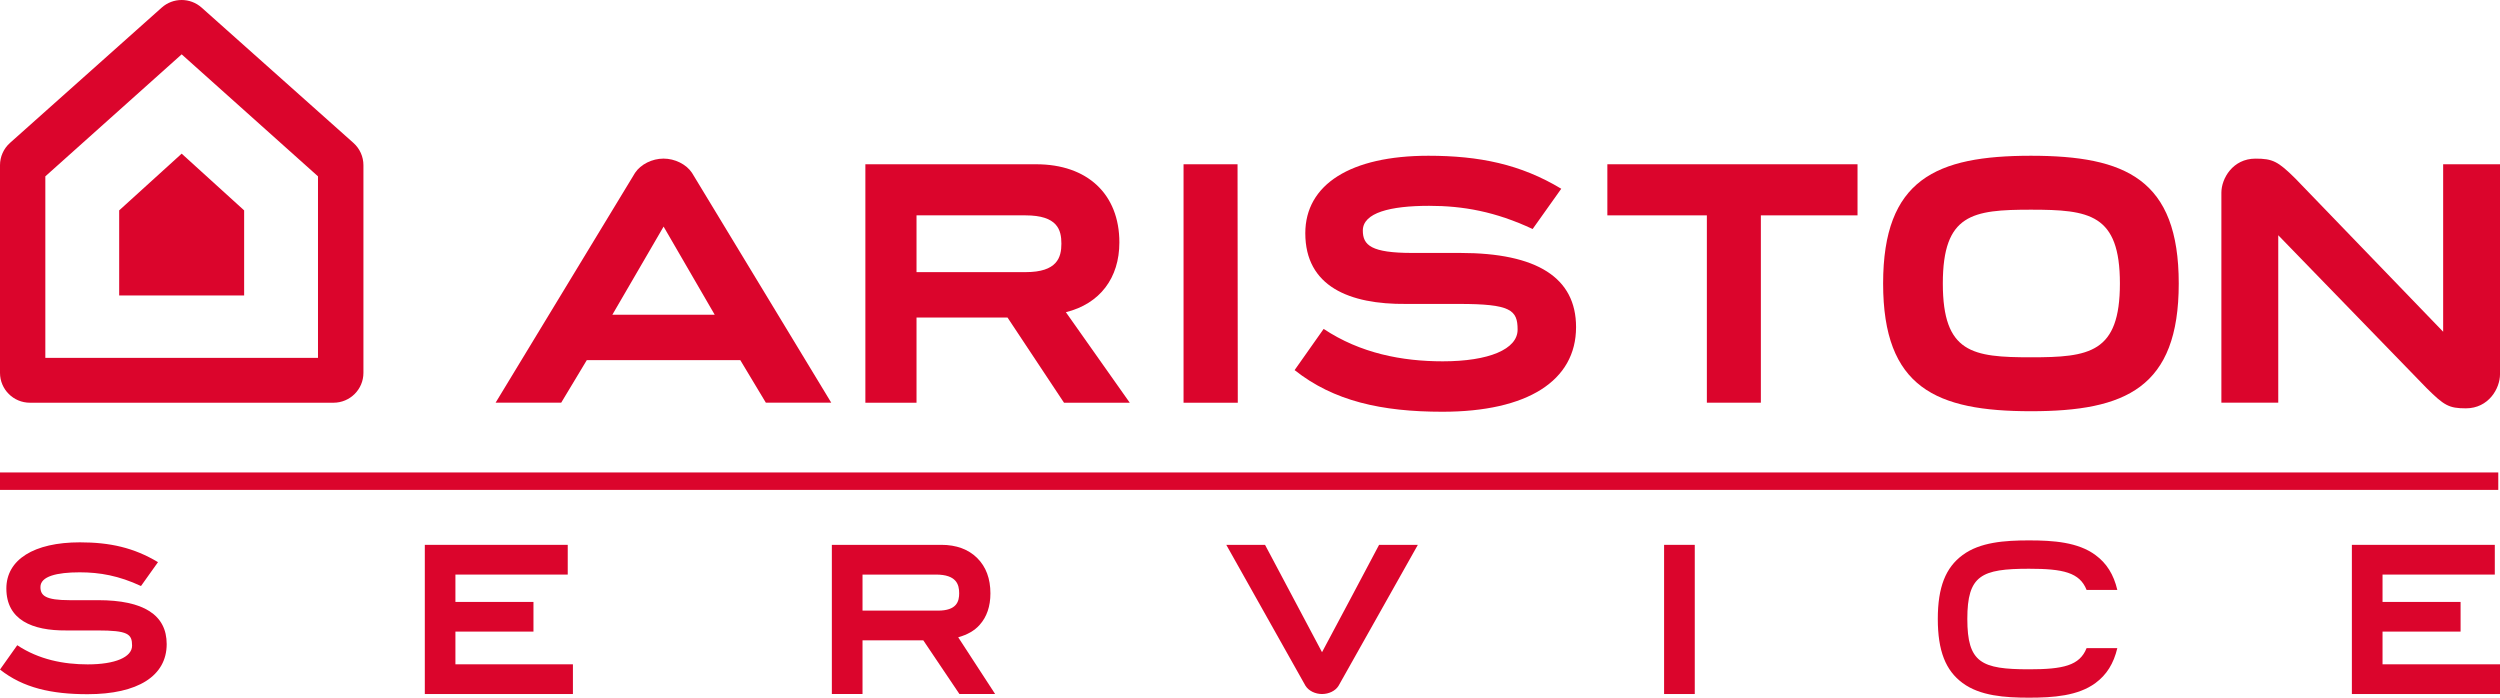
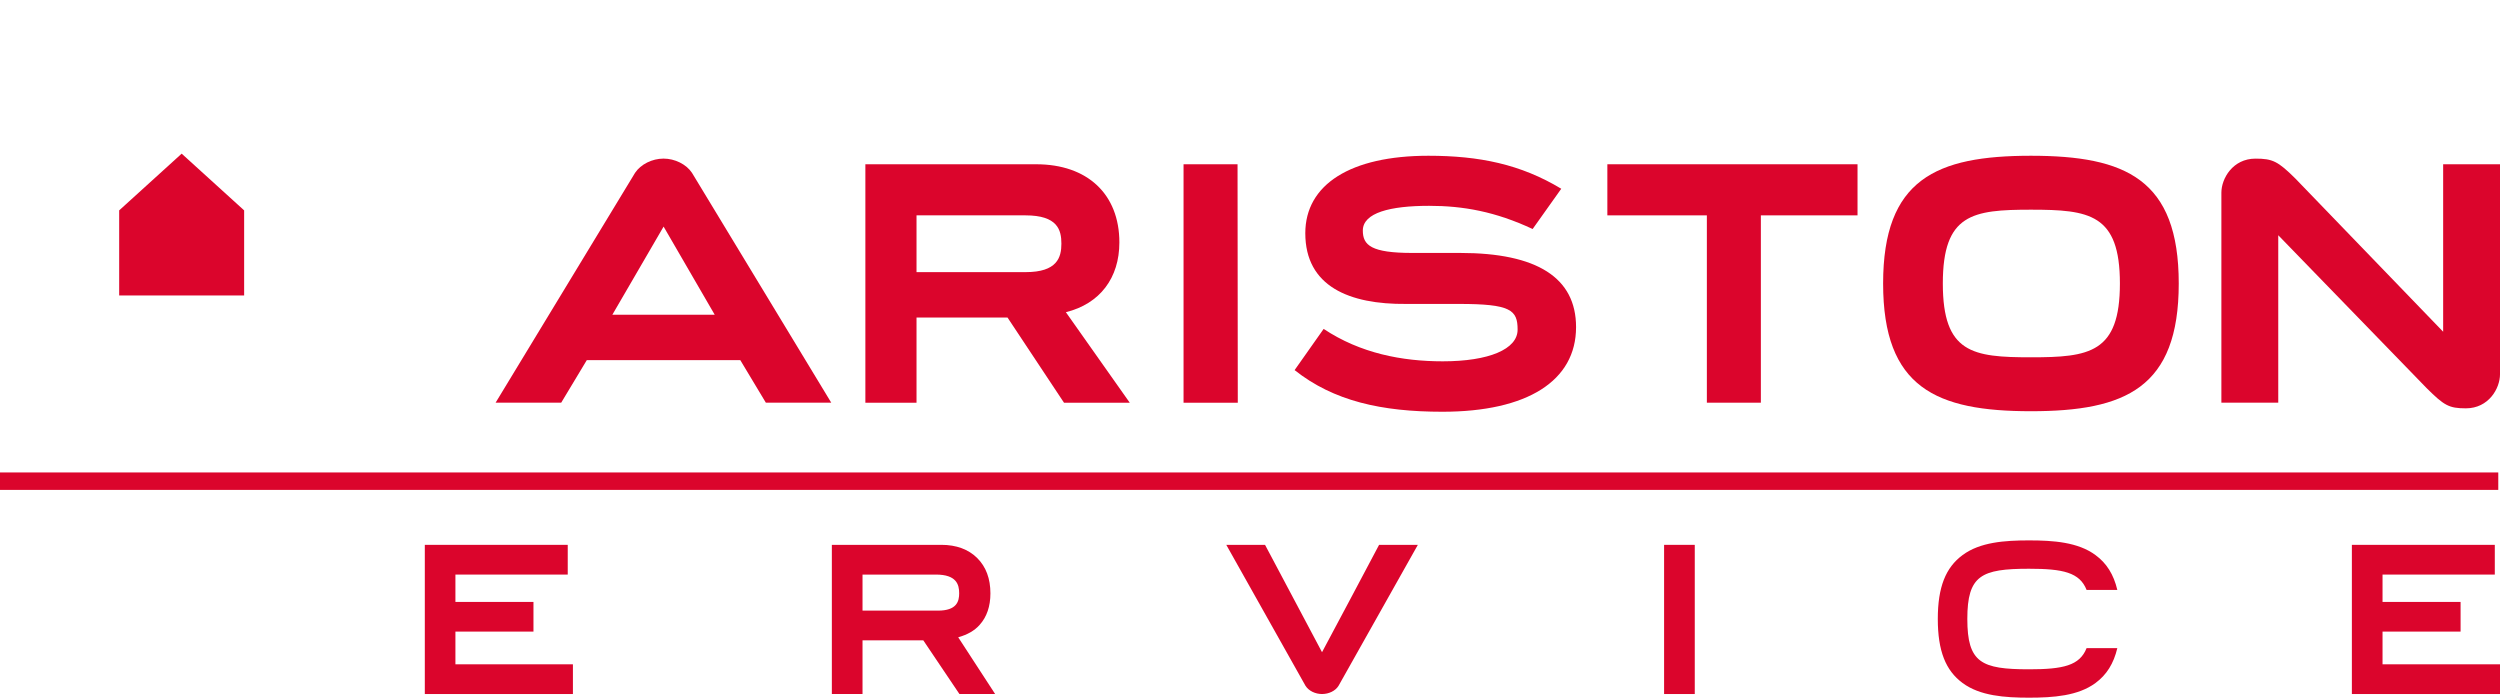
<svg xmlns="http://www.w3.org/2000/svg" width="215" height="60" viewBox="0 0 215 60" fill="none">
  <path d="M36.534 46.857V59.686H49.271V57.131H39.166V54.317H45.878V51.766H39.166V49.413H48.825V46.857H36.534Z" fill="#DB052C" />
  <path d="M143.112 59.686H145.75V46.857H143.112V59.686Z" fill="#DB052C" />
  <path d="M202.261 46.857V59.686H215V57.131H204.898V54.317H211.61V51.766H204.898V49.413H214.553V46.857H202.261Z" fill="#DB052C" />
  <path d="M80.487 49.413C82.265 49.413 82.489 50.274 82.489 51.023C82.489 51.722 82.283 52.514 80.661 52.514H74.177V49.413H80.487ZM71.539 46.856V59.686H74.177V55.071H79.405C79.463 55.155 82.511 59.686 82.511 59.686H85.582C85.582 59.686 82.531 55.006 82.406 54.807C83.199 54.582 83.805 54.24 84.244 53.745C84.866 53.059 85.176 52.142 85.176 51.03C85.176 49.764 84.797 48.744 84.041 47.993C83.286 47.24 82.244 46.856 80.948 46.856H71.539Z" fill="#DB052C" />
  <path d="M182.09 50.735C181.773 49.396 181.163 48.433 180.214 47.738C178.712 46.622 176.579 46.474 174.494 46.474C172.415 46.474 170.277 46.622 168.78 47.738C167.326 48.809 166.651 50.491 166.651 53.228C166.651 55.98 167.325 57.663 168.78 58.737C170.277 59.848 172.412 60 174.494 60C176.58 60 178.718 59.848 180.214 58.737C181.163 58.039 181.773 57.075 182.09 55.737H179.447C178.851 57.248 177.42 57.56 174.494 57.56C170.385 57.56 169.19 56.99 169.19 53.228C169.19 49.482 170.385 48.912 174.494 48.912C177.421 48.912 178.853 49.229 179.447 50.735H182.09Z" fill="#DB052C" />
-   <path d="M8.435 51.615H5.994C3.904 51.615 3.478 51.222 3.478 50.482C3.478 49.567 4.877 49.22 6.853 49.22C8.585 49.22 10.226 49.511 12.125 50.398L13.587 48.345C11.511 47.098 9.454 46.641 6.871 46.641C2.916 46.641 0.547 48.128 0.547 50.611C0.547 53.322 2.79 54.241 5.682 54.218H8.368C11.007 54.218 11.359 54.519 11.359 55.524C11.359 56.52 9.894 57.137 7.546 57.137C5.477 57.137 3.349 56.727 1.484 55.489C1.484 55.485 0 57.581 0 57.581C1.984 59.155 4.428 59.701 7.531 59.701C11.855 59.701 14.335 58.13 14.335 55.393C14.335 52.878 12.35 51.615 8.435 51.615Z" fill="#DB052C" />
  <path d="M121.935 46.857H118.601C118.601 46.857 113.801 55.92 113.694 56.089C113.595 55.92 108.793 46.857 108.793 46.857H105.461L112.272 58.977C112.552 59.42 113.117 59.686 113.694 59.686C114.279 59.686 114.844 59.42 115.116 58.977L121.935 46.857Z" fill="#DB052C" />
  <path fill-rule="evenodd" clip-rule="evenodd" d="M138.233 14.127V18.521H146.79V34.631H151.434V18.521H159.747V14.127H138.233Z" fill="#DB052C" />
  <path fill-rule="evenodd" clip-rule="evenodd" d="M208.696 33.385C210.193 34.867 210.598 35.117 212.064 35.117C214.021 35.117 215 33.405 215 32.191V14.128H210.111V28.529L197.396 15.348C195.901 13.866 195.44 13.642 193.973 13.642C192.017 13.642 191.039 15.355 191.039 16.568V34.631H195.93V20.23L208.696 33.385Z" fill="#DB052C" />
  <path fill-rule="evenodd" clip-rule="evenodd" d="M174.66 30.728C169.635 30.728 167.083 30.363 167.083 24.381C167.083 18.399 169.635 18.033 174.66 18.033C179.685 18.033 182.312 18.399 182.312 24.381C182.312 30.363 179.685 30.728 174.66 30.728ZM174.66 13.395C166.518 13.395 161.948 15.41 161.948 24.381C161.948 33.352 166.518 35.365 174.66 35.365C182.801 35.365 187.372 33.352 187.372 24.381C187.372 15.41 182.801 13.395 174.66 13.395Z" fill="#DB052C" />
  <path fill-rule="evenodd" clip-rule="evenodd" d="M101.785 34.634H106.45L106.429 14.127H101.785V34.634Z" fill="#DB052C" />
  <path fill-rule="evenodd" clip-rule="evenodd" d="M91.665 26.849C94.602 26.123 96.266 23.895 96.266 20.85C96.266 16.701 93.521 14.127 89.111 14.127H74.422V34.634H78.821V27.309H86.647L91.505 34.634H97.16L91.665 26.849ZM78.821 18.521H88.189C90.949 18.521 91.28 19.77 91.28 20.955C91.28 22.141 90.92 23.403 88.207 23.403H78.821V18.521Z" fill="#DB052C" />
  <path fill-rule="evenodd" clip-rule="evenodd" d="M125.571 21.753H121.456C117.923 21.753 117.203 21.087 117.203 19.83C117.203 18.292 119.564 17.701 122.901 17.701C125.832 17.701 128.598 18.194 131.807 19.695L134.268 16.233C130.77 14.121 127.209 13.395 122.84 13.395C116.158 13.395 112.256 15.859 112.256 20.057C112.256 24.63 116.044 26.185 120.924 26.138H125.46C129.92 26.138 130.514 26.653 130.514 28.35C130.514 30.034 128.043 31.074 124.073 31.074C120.582 31.074 116.988 30.385 113.834 28.286L111.336 31.829C114.686 34.489 118.812 35.41 124.045 35.41C131.349 35.41 135.541 32.754 135.541 28.132C135.541 23.88 132.188 21.753 125.571 21.753Z" fill="#DB052C" />
  <path fill-rule="evenodd" clip-rule="evenodd" d="M57.065 19.479L61.464 27.065H52.663L57.062 19.499L57.065 19.479ZM42.621 34.631H48.263L50.464 30.972H63.666L65.864 34.631H71.488L59.508 14.86C59.019 14.128 58.041 13.64 57.065 13.64C56.086 13.64 55.109 14.128 54.618 14.86L42.621 34.631Z" fill="#DB052C" />
  <path fill-rule="evenodd" clip-rule="evenodd" d="M10.249 18.093V25.411H20.996V18.093L15.623 13.214L10.249 18.093Z" fill="#DB052C" />
-   <path fill-rule="evenodd" clip-rule="evenodd" d="M15.623 4.673L3.899 15.165V30.777H27.347V15.165L15.623 4.673ZM31.255 14.207V32.066C31.255 33.483 30.102 34.634 28.68 34.634H2.572C1.153 34.634 0 33.483 0 32.066V14.207C0 13.475 0.312 12.777 0.859 12.29L13.908 0.653C14.884 -0.218 16.36 -0.218 17.338 0.653L30.394 12.29C30.942 12.777 31.255 13.475 31.255 14.207Z" fill="#DB052C" />
  <path d="M0 41.381H214.852" stroke="#DB052C" stroke-width="1.5" stroke-miterlimit="10" />
</svg>